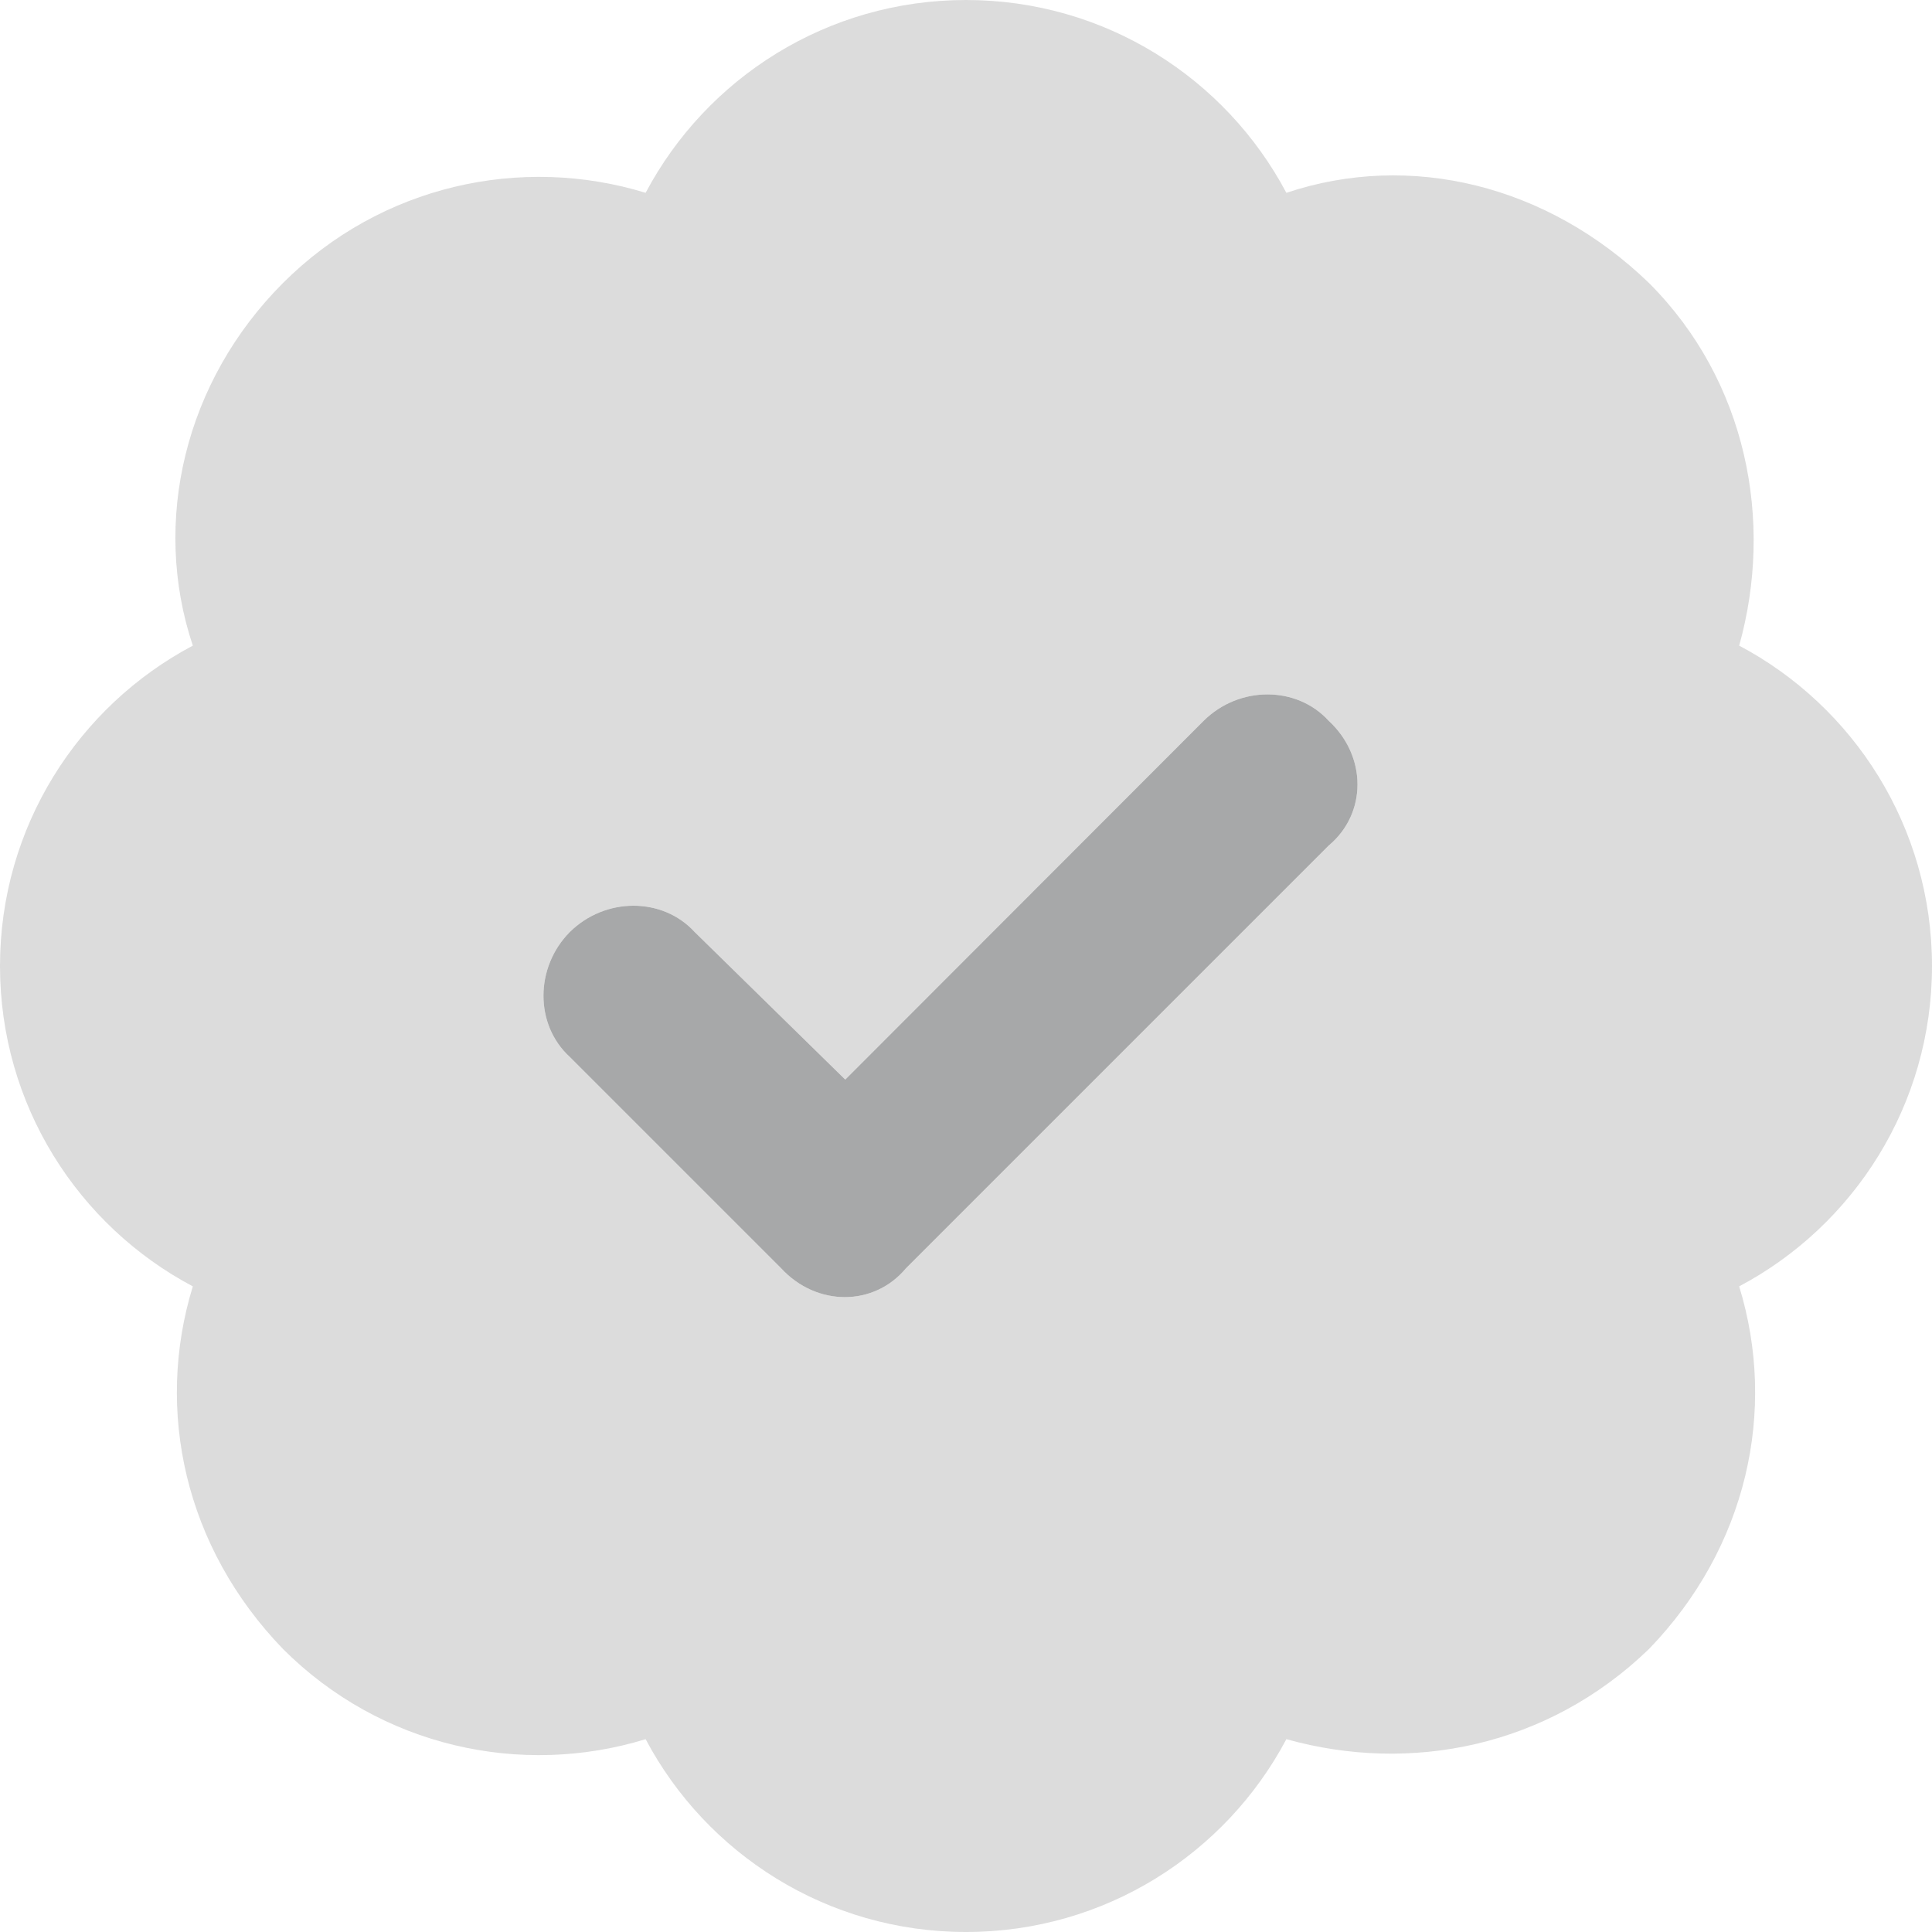
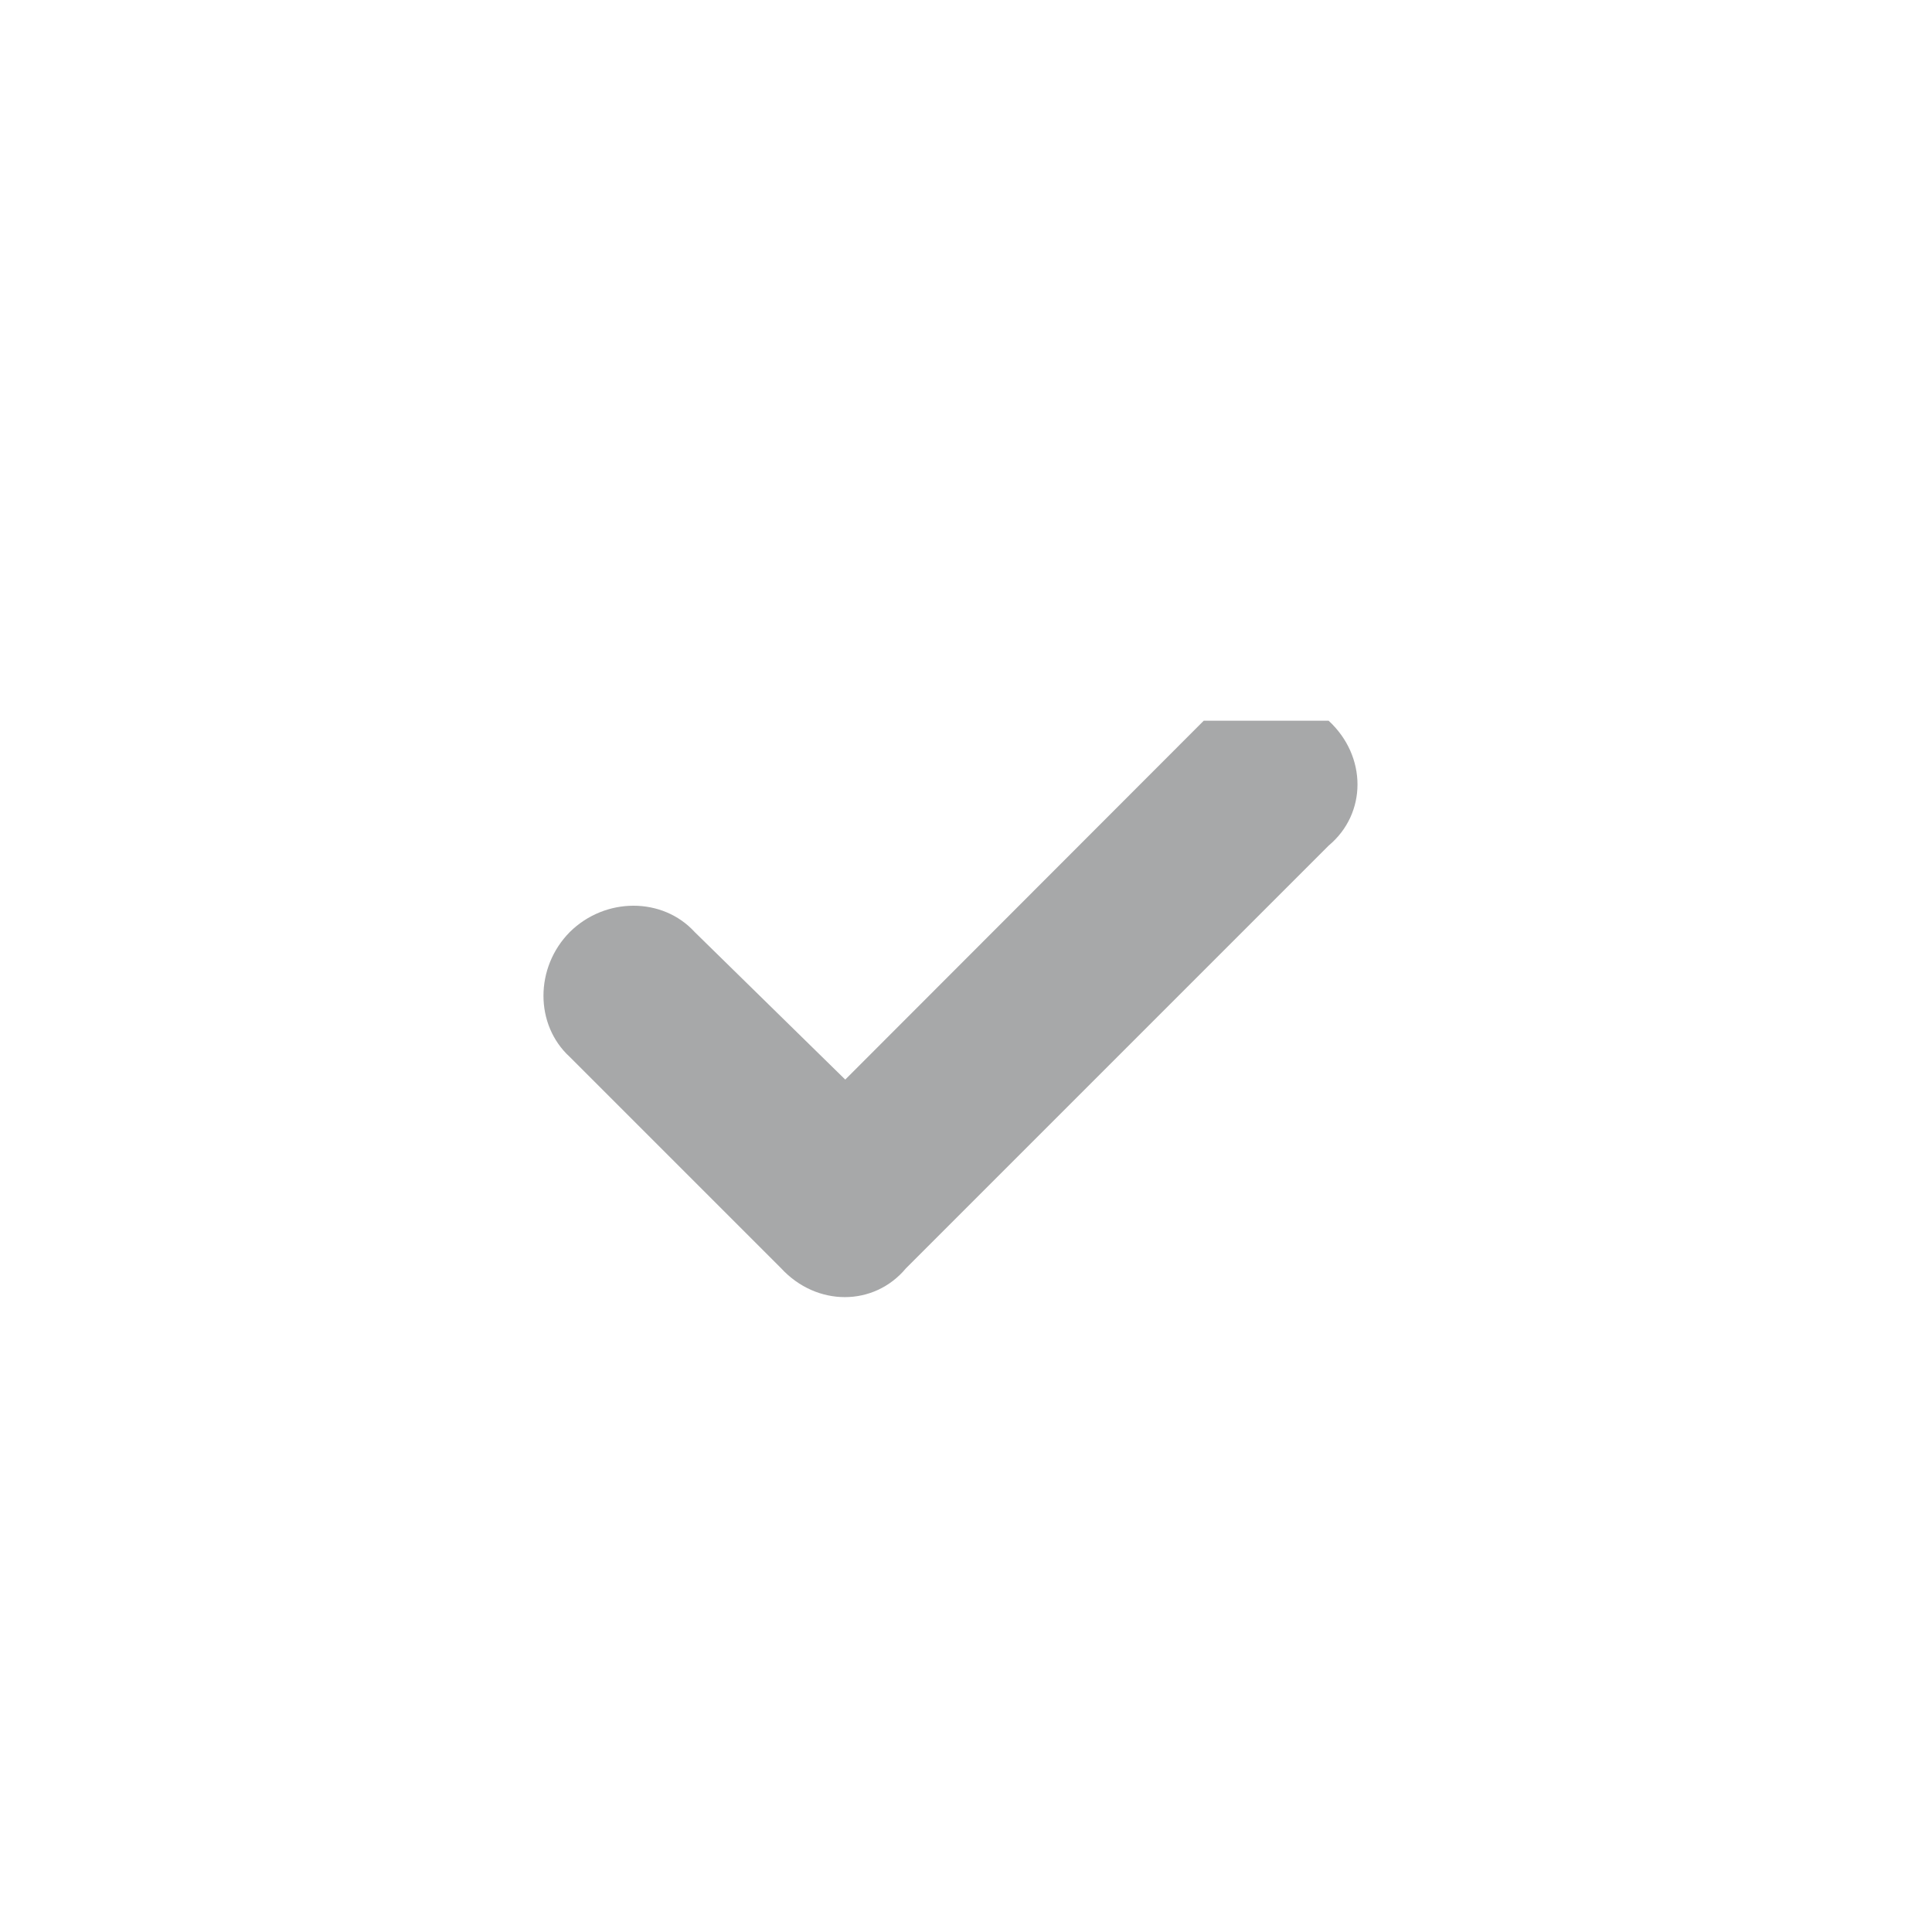
<svg xmlns="http://www.w3.org/2000/svg" version="1.1" id="Layer_1" x="0px" y="0px" viewBox="0 0 512 512" style="enable-background:new 0 0 512 512;" xml:space="preserve">
  <style type="text/css">
	.st0{fill:#A7A8A9;}
	.st1{opacity:0.4;fill:#A7A8A9;enable-background:new    ;}
</style>
-   <path class="st0" d="M352.1,191c10.2,9.4,10.2,24.6,0,33.1l-112,112c-8.5,10.2-23.7,10.2-33.1,0l-56-56c-9.3-8.5-9.3-23.7,0-33.1  c9.4-9.3,24.6-9.3,33.1,0l39.9,39.1l95-95.1C328.4,181.7,343.6,181.7,352.1,191z" />
-   <path class="st1" d="M256,0c36.8,0,68.8,20.7,84.9,51.1c32.9-11,69.2-2.1,96.1,23.9c26,26,33.1,63.2,23.9,96.1  c30.4,16.1,51.1,48.1,51.1,84.9s-20.7,68.8-51.1,84.9C471,373.8,463,410.1,437,437c-26.9,26-63.2,33.1-96.1,23.9  C324.8,491.3,292.8,512,256,512s-68.8-20.7-84.9-51.1C138.2,471,101,463,75,437c-26-26.9-34-63.2-23.9-96.1  C20.7,324.8,0,292.8,0,256s20.7-68.8,51.1-84.9C40.1,138.2,49,101,75,75s63.2-34,96.1-23.9C187.2,20.7,219.2,0,256,0L256,0z   M352.1,224.1c10.2-8.5,10.2-23.7,0-33.1c-8.5-9.3-23.7-9.3-33.1,0l-95,95.1L184.1,247c-8.5-9.3-23.7-9.3-33.1,0  c-9.3,9.4-9.3,24.6,0,33.1l56,56c9.4,10.2,24.6,10.2,33.1,0L352.1,224.1z" />
+   <path class="st0" d="M352.1,191c10.2,9.4,10.2,24.6,0,33.1l-112,112c-8.5,10.2-23.7,10.2-33.1,0l-56-56c-9.3-8.5-9.3-23.7,0-33.1  c9.4-9.3,24.6-9.3,33.1,0l39.9,39.1l95-95.1z" />
</svg>